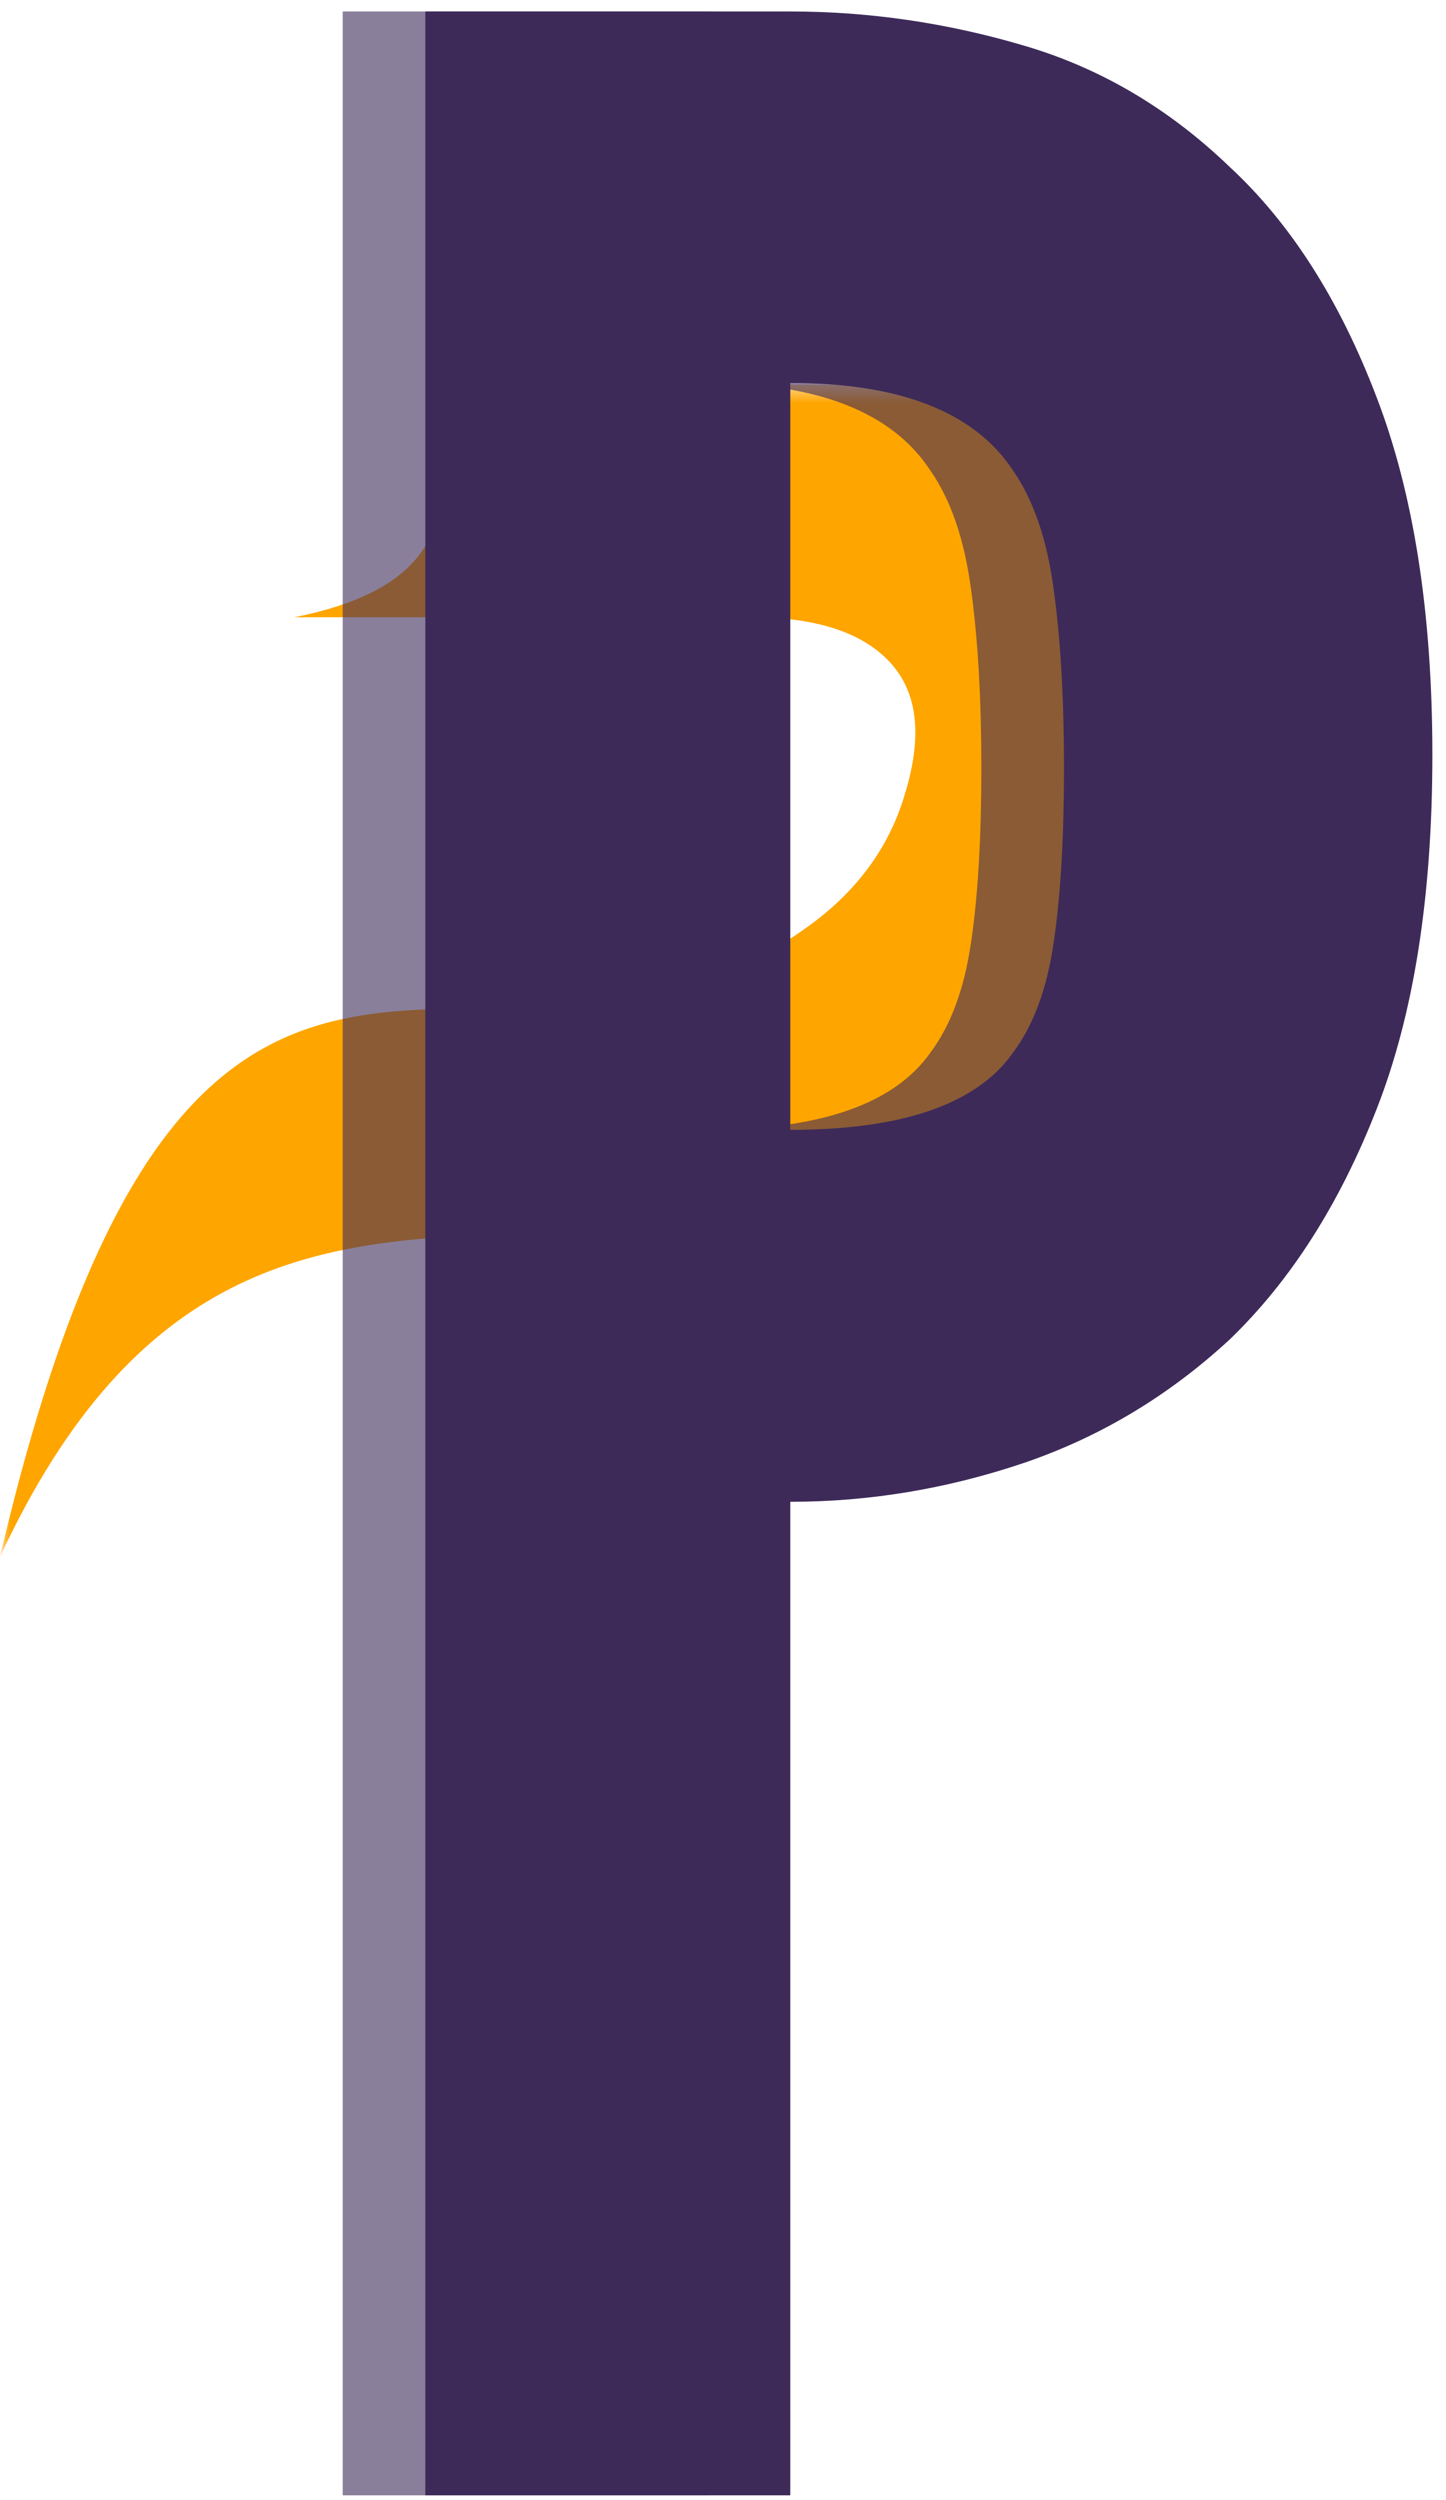
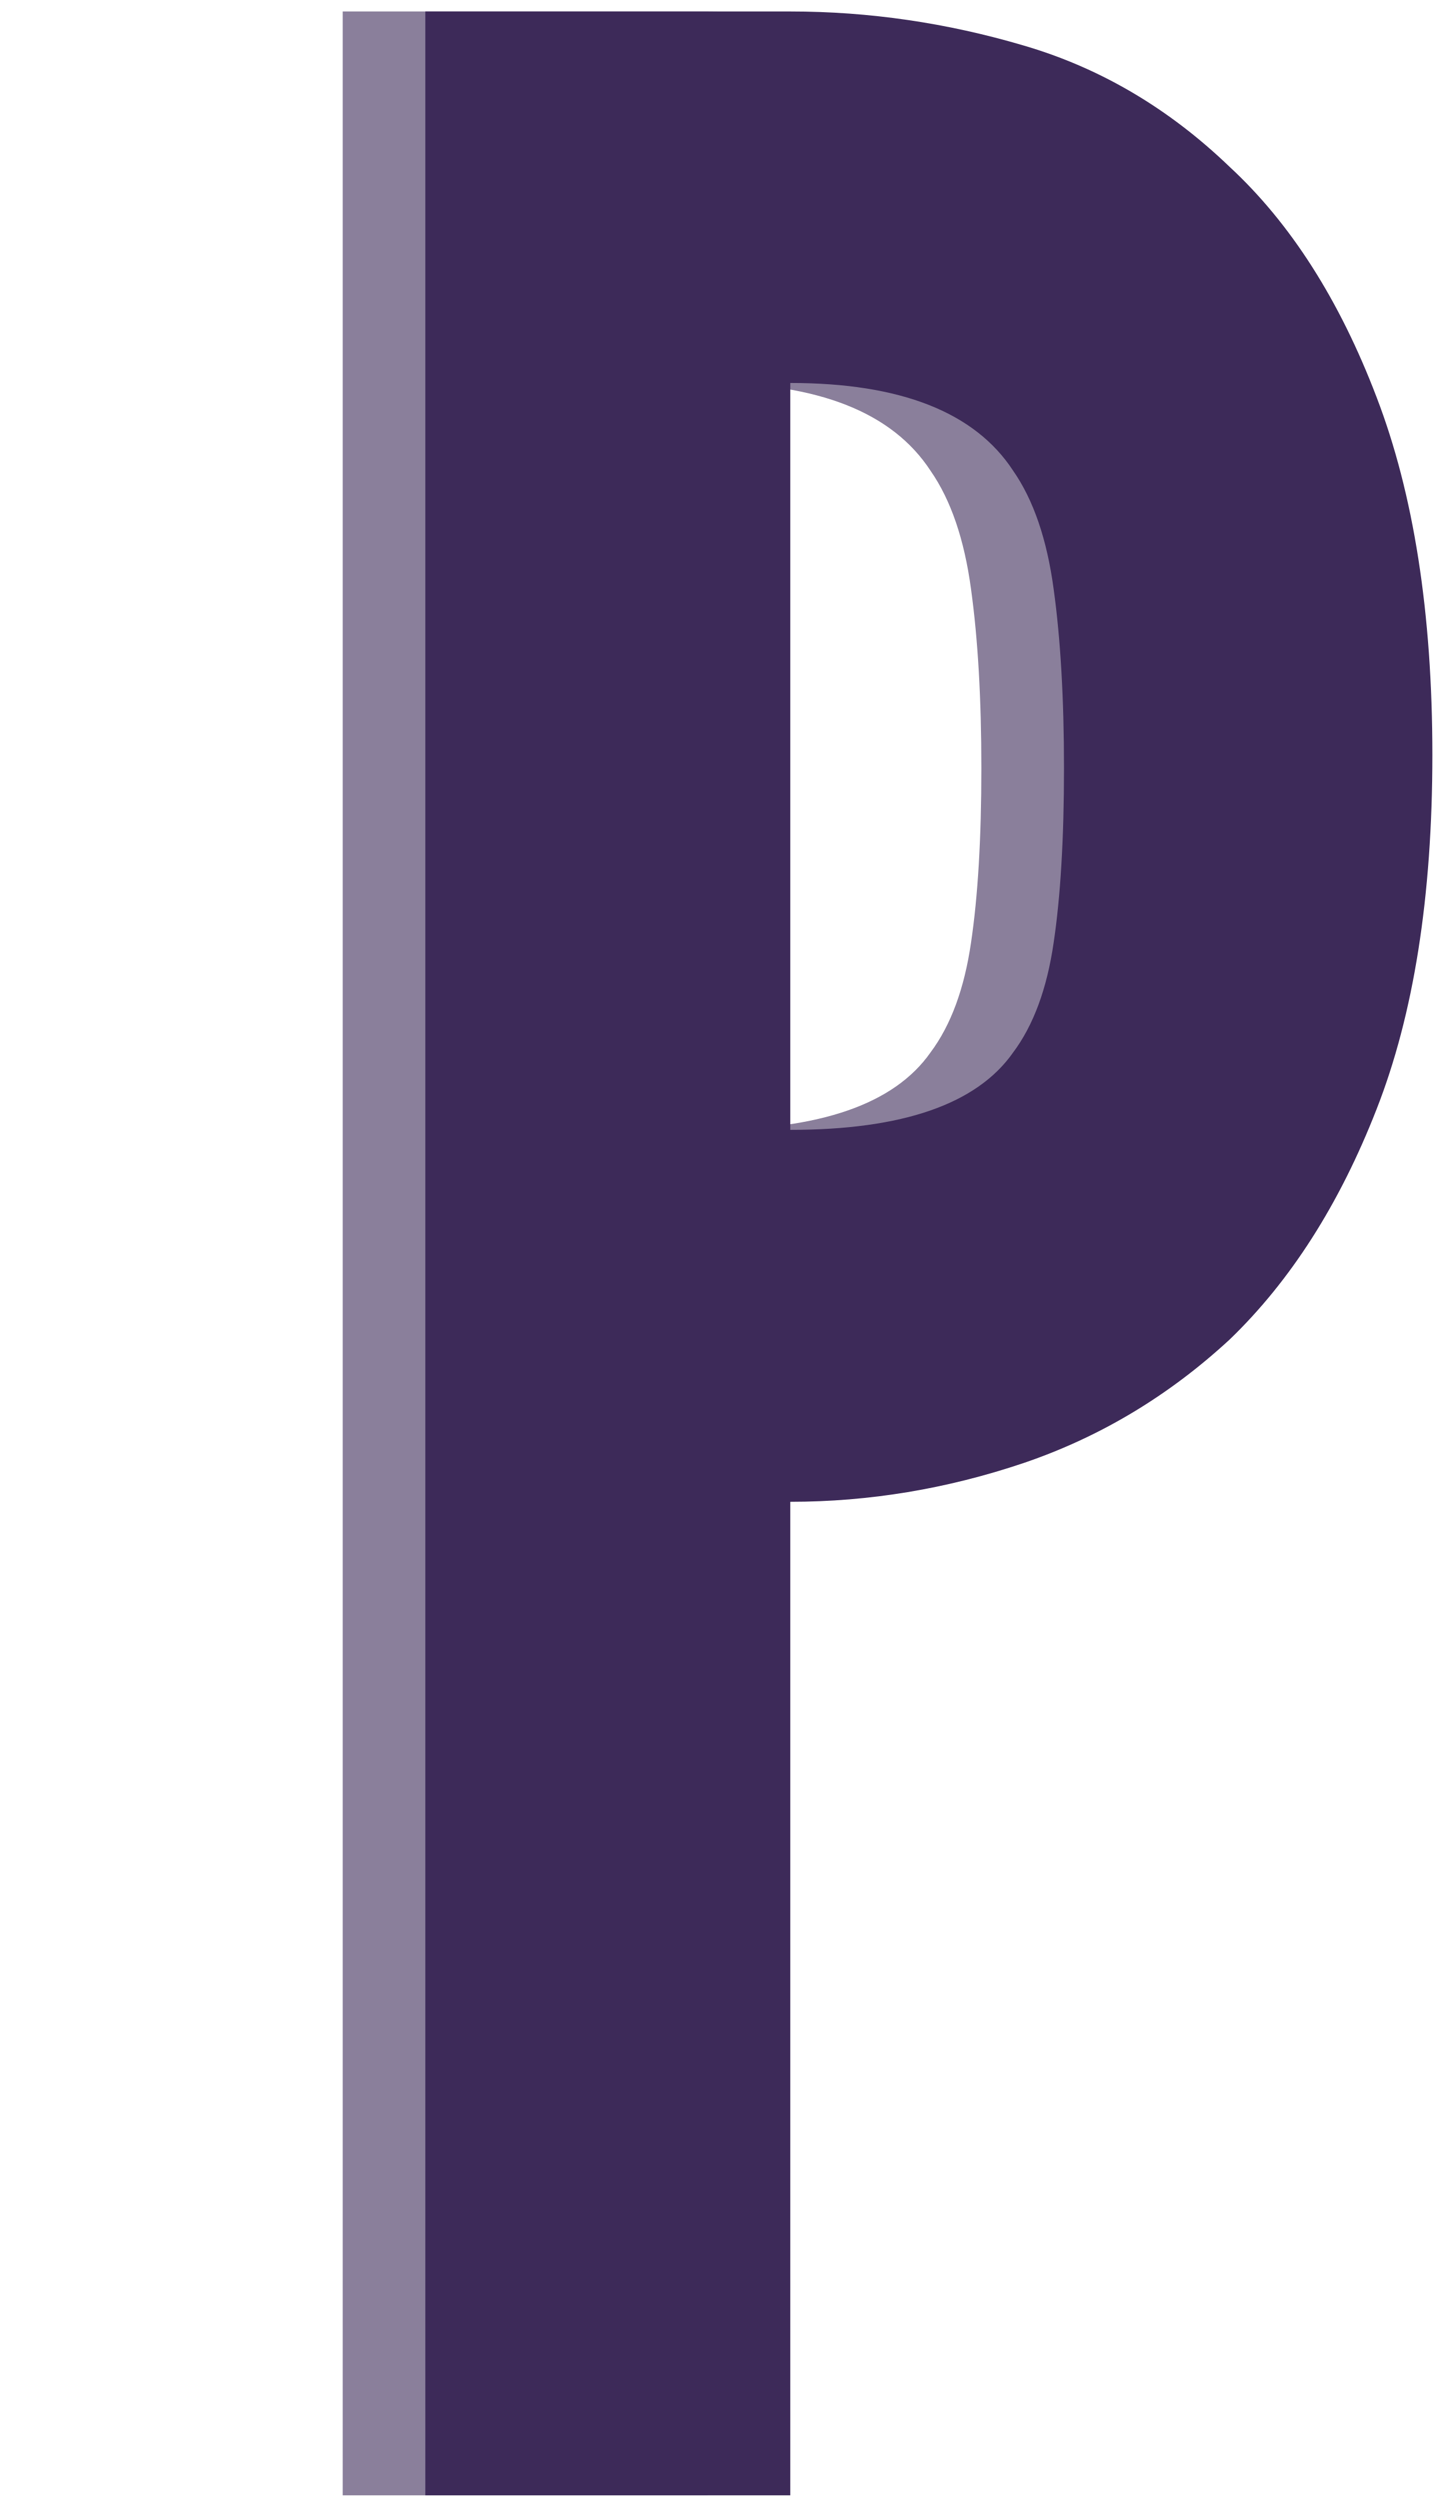
<svg xmlns="http://www.w3.org/2000/svg" fill="none" viewBox="0 0 70 121" height="121" width="70">
  <mask height="58" width="58" y="18" x="0" maskUnits="userSpaceOnUse" style="mask-type:luminance" id="mask0_534_1384">
    <path fill="white" d="M0 18.609H58V75.609H0V18.609Z" />
  </mask>
  <g mask="url(#mask0_534_1384)">
-     <path fill="#FFA500" d="M39.24 44.747C41.484 43.096 42.984 41.06 43.745 38.628L43.792 38.466C44.667 35.654 44.438 33.523 43.089 32.06C41.74 30.596 39.495 29.872 36.359 29.872H14.25C26.844 27.362 16.958 18.617 26.51 18.617H40.943C44.344 18.617 47.234 19.086 49.62 20.034C51.995 20.977 53.849 22.315 55.172 24.044C56.5 25.768 57.281 27.831 57.526 30.242C57.766 32.648 57.432 35.31 56.521 38.227L56.474 38.388C55.448 41.68 53.25 46.544 51.292 49.029C34.104 70.747 13.135 47.086 0 75.346C9.469 34.862 23.594 56.242 39.24 44.747Z" />
-   </g>
+     </g>
  <path fill-opacity="0.6" fill="#3D2A59" d="M16.59 0.555V120.763H34.257V72.68C38.074 72.68 41.84 72.055 45.548 70.805C49.257 69.544 52.579 67.549 55.527 64.826C58.47 61.992 60.84 58.284 62.632 53.7C64.434 49.117 65.34 43.398 65.34 36.534C65.34 29.659 64.434 23.883 62.632 19.201C60.84 14.508 58.47 10.8 55.527 8.076C52.579 5.242 49.257 3.284 45.548 2.201C41.84 1.107 38.074 0.555 34.257 0.555H16.59ZM34.257 54.68V18.534C39.6 18.534 43.199 19.951 45.048 22.784C46.033 24.201 46.684 26.112 47.007 28.513C47.34 30.919 47.507 33.805 47.507 37.18C47.507 40.57 47.34 43.383 47.007 45.617C46.684 47.841 46.033 49.612 45.048 50.93C43.298 53.43 39.699 54.68 34.257 54.68Z" />
  <path fill="#3D2A59" d="M20.59 0.555V120.763H38.257V72.68C42.074 72.68 45.84 72.055 49.548 70.805C53.257 69.544 56.579 67.549 59.527 64.826C62.47 61.992 64.84 58.284 66.632 53.7C68.434 49.117 69.34 43.398 69.34 36.534C69.34 29.659 68.434 23.883 66.632 19.201C64.84 14.508 62.47 10.8 59.527 8.076C56.579 5.242 53.257 3.284 49.548 2.201C45.84 1.107 42.074 0.555 38.257 0.555H20.59ZM38.257 54.68V18.534C43.6 18.534 47.199 19.951 49.048 22.784C50.033 24.201 50.684 26.112 51.007 28.513C51.34 30.919 51.507 33.805 51.507 37.18C51.507 40.57 51.34 43.383 51.007 45.617C50.684 47.841 50.033 49.612 49.048 50.93C47.298 53.43 43.699 54.68 38.257 54.68Z" />
</svg>